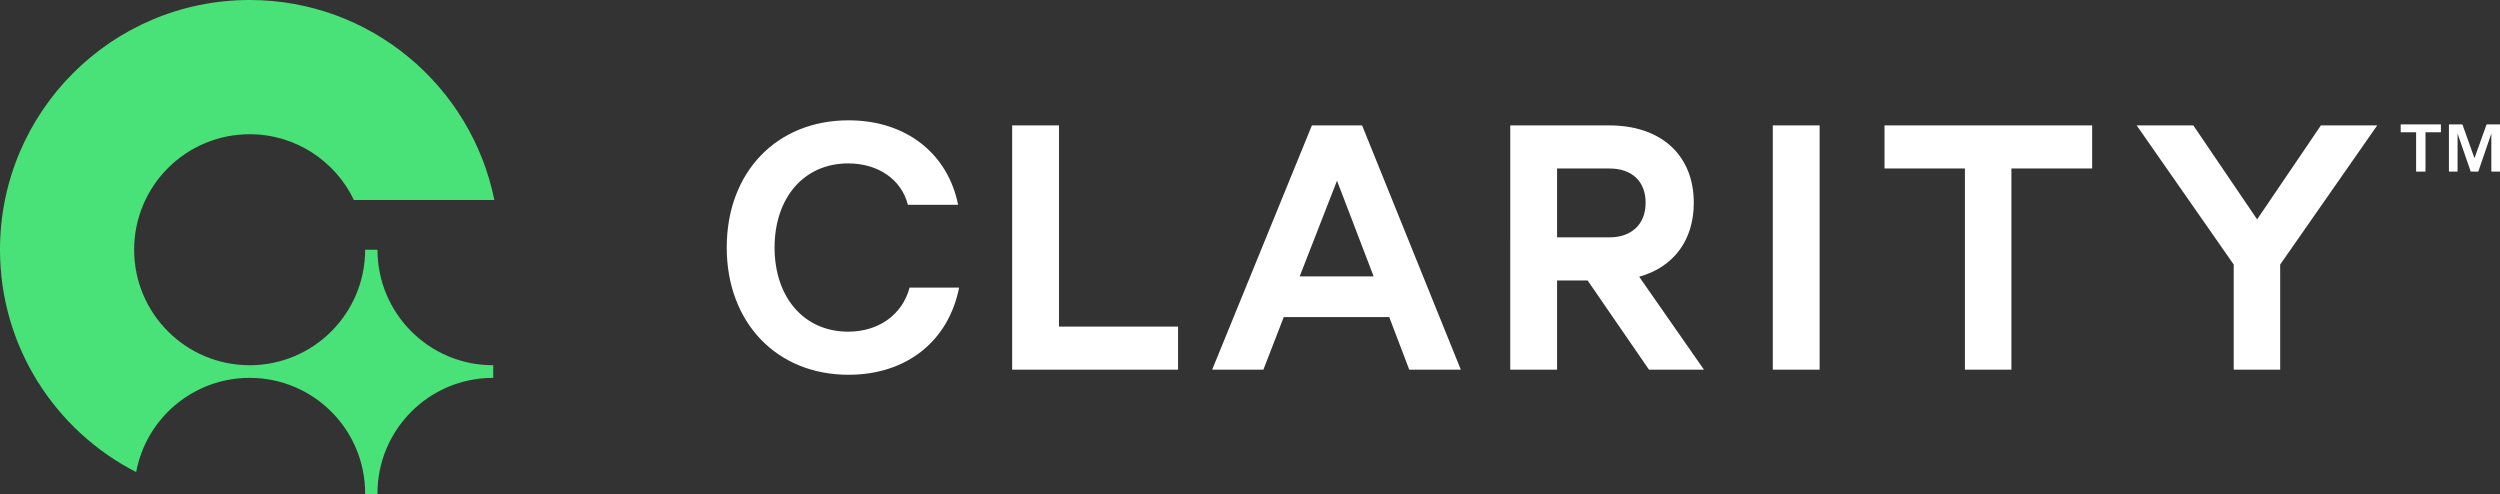
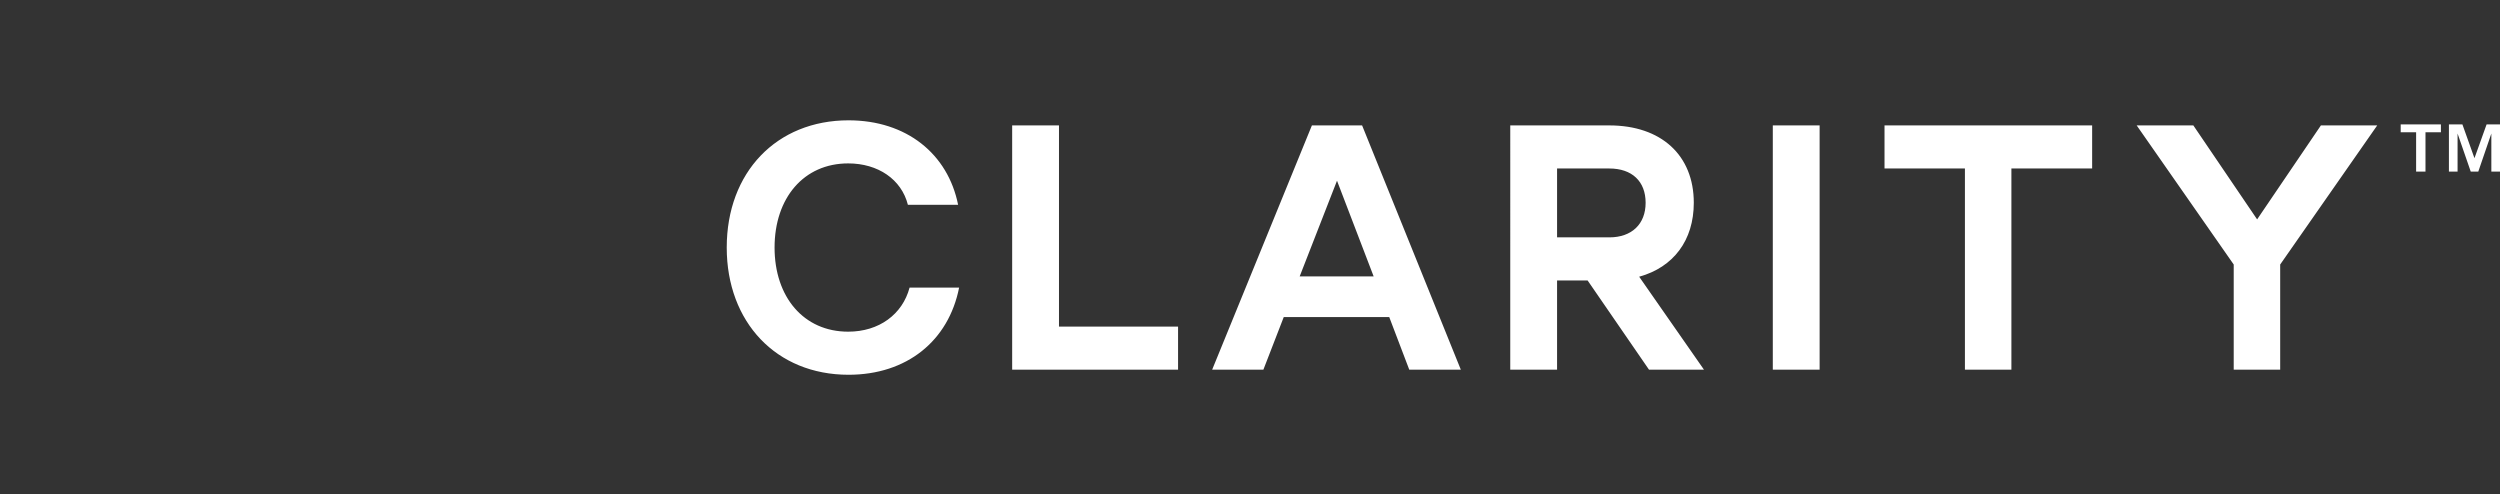
<svg xmlns="http://www.w3.org/2000/svg" id="Layer_1" viewBox="0 0 1031.671 204">
  <rect x="0" y="0" width="1031.671" height="204" fill="#333333" stroke="none" />
  <defs>
    <style>.cls-1{fill:#fff;}.cls-2{fill:#49e278;}</style>
  </defs>
  <path class="cls-1" d="M990.691,54.587v-3.249h16.596v3.249h-6.364v16.221h-3.867v-16.221h-6.364ZM1016.157,51.338l4.975,13.938,5.007-13.938h5.533v19.47h-3.571v-15.71l-5.387,15.71h-3.116l-5.436-15.71v15.71h-3.571v-19.47h5.566ZM299.899,102.153c0-31.08,20.58-52.5,50.26-52.5,23.94,0,41.02,13.86,45.22,34.86h-20.72c-2.66-10.5-12.32-17.08-24.64-17.08-18.34,0-30.38,14.28-30.38,34.72,0,20.44,12.04,34.72,30.38,34.72,12.74,0,22.4-7.14,25.34-18.2h20.44c-4.34,21.98-21.56,35.98-45.64,35.98-29.82,0-50.26-21.7-50.26-52.5ZM417.69,51.753h19.32v83.021h49.14v17.78h-68.46V51.753ZM541.378,51.753h20.72l40.74,100.8h-21.28l-8.26-21.7h-43.54l-8.4,21.7h-21.14l41.16-100.8ZM566.859,114.053l-15.12-39.48-15.4,39.48h30.52ZM623.235,51.753h40.88c21.42,0,34.86,12.32,34.86,31.92,0,15.54-8.4,26.6-22.54,30.52l26.74,38.36h-22.68l-25.34-36.82h-12.6v36.82h-19.32V51.753ZM664.115,97.953c9.24,0,14.98-5.46,14.98-14.28,0-8.82-5.6-14.14-14.98-14.14h-21.56v28.42h21.56ZM731.58,51.753h19.32v100.8h-19.32V51.753ZM810.86,69.533h-33.18v-17.78h85.68v17.78h-33.32v83.02h-19.18v-83.02ZM921.78,109.153l-40.04-57.4h23.38l26.32,38.78,26.32-38.78h23.24l-40.04,57.4v43.4h-19.18v-43.4Z" />
-   <path class="cls-2" d="M203.437,150.719c.034,0,.067-.002.101-.003v5.218c-.034-0-.067-.003-.101-.003-26.319,0-47.656,21.333-47.662,47.65h-0v.418h-5.092v-.418h-0c-.007-26.318-21.343-47.65-47.662-47.65-.034,0-.067.002-.101.003v-0c-23.272.049-42.616,16.778-46.738,38.866C22.831,177.745,0,143.049,0,103.02,0,46.123,46.123,0,103.019,0c49.883,0,91.482,35.454,100.981,82.537h-57.952c-7.669-16.052-24.052-27.144-43.029-27.144-26.323,0-47.663,21.339-47.663,47.663,0,26.29,21.285,47.605,47.562,47.66.034 0.0.067.003.101.003,26.32,0,47.656-21.333,47.663-47.652v-.005l5.092-0v.007c.007,26.317,21.344,47.65,47.663,47.65Z" />
</svg>